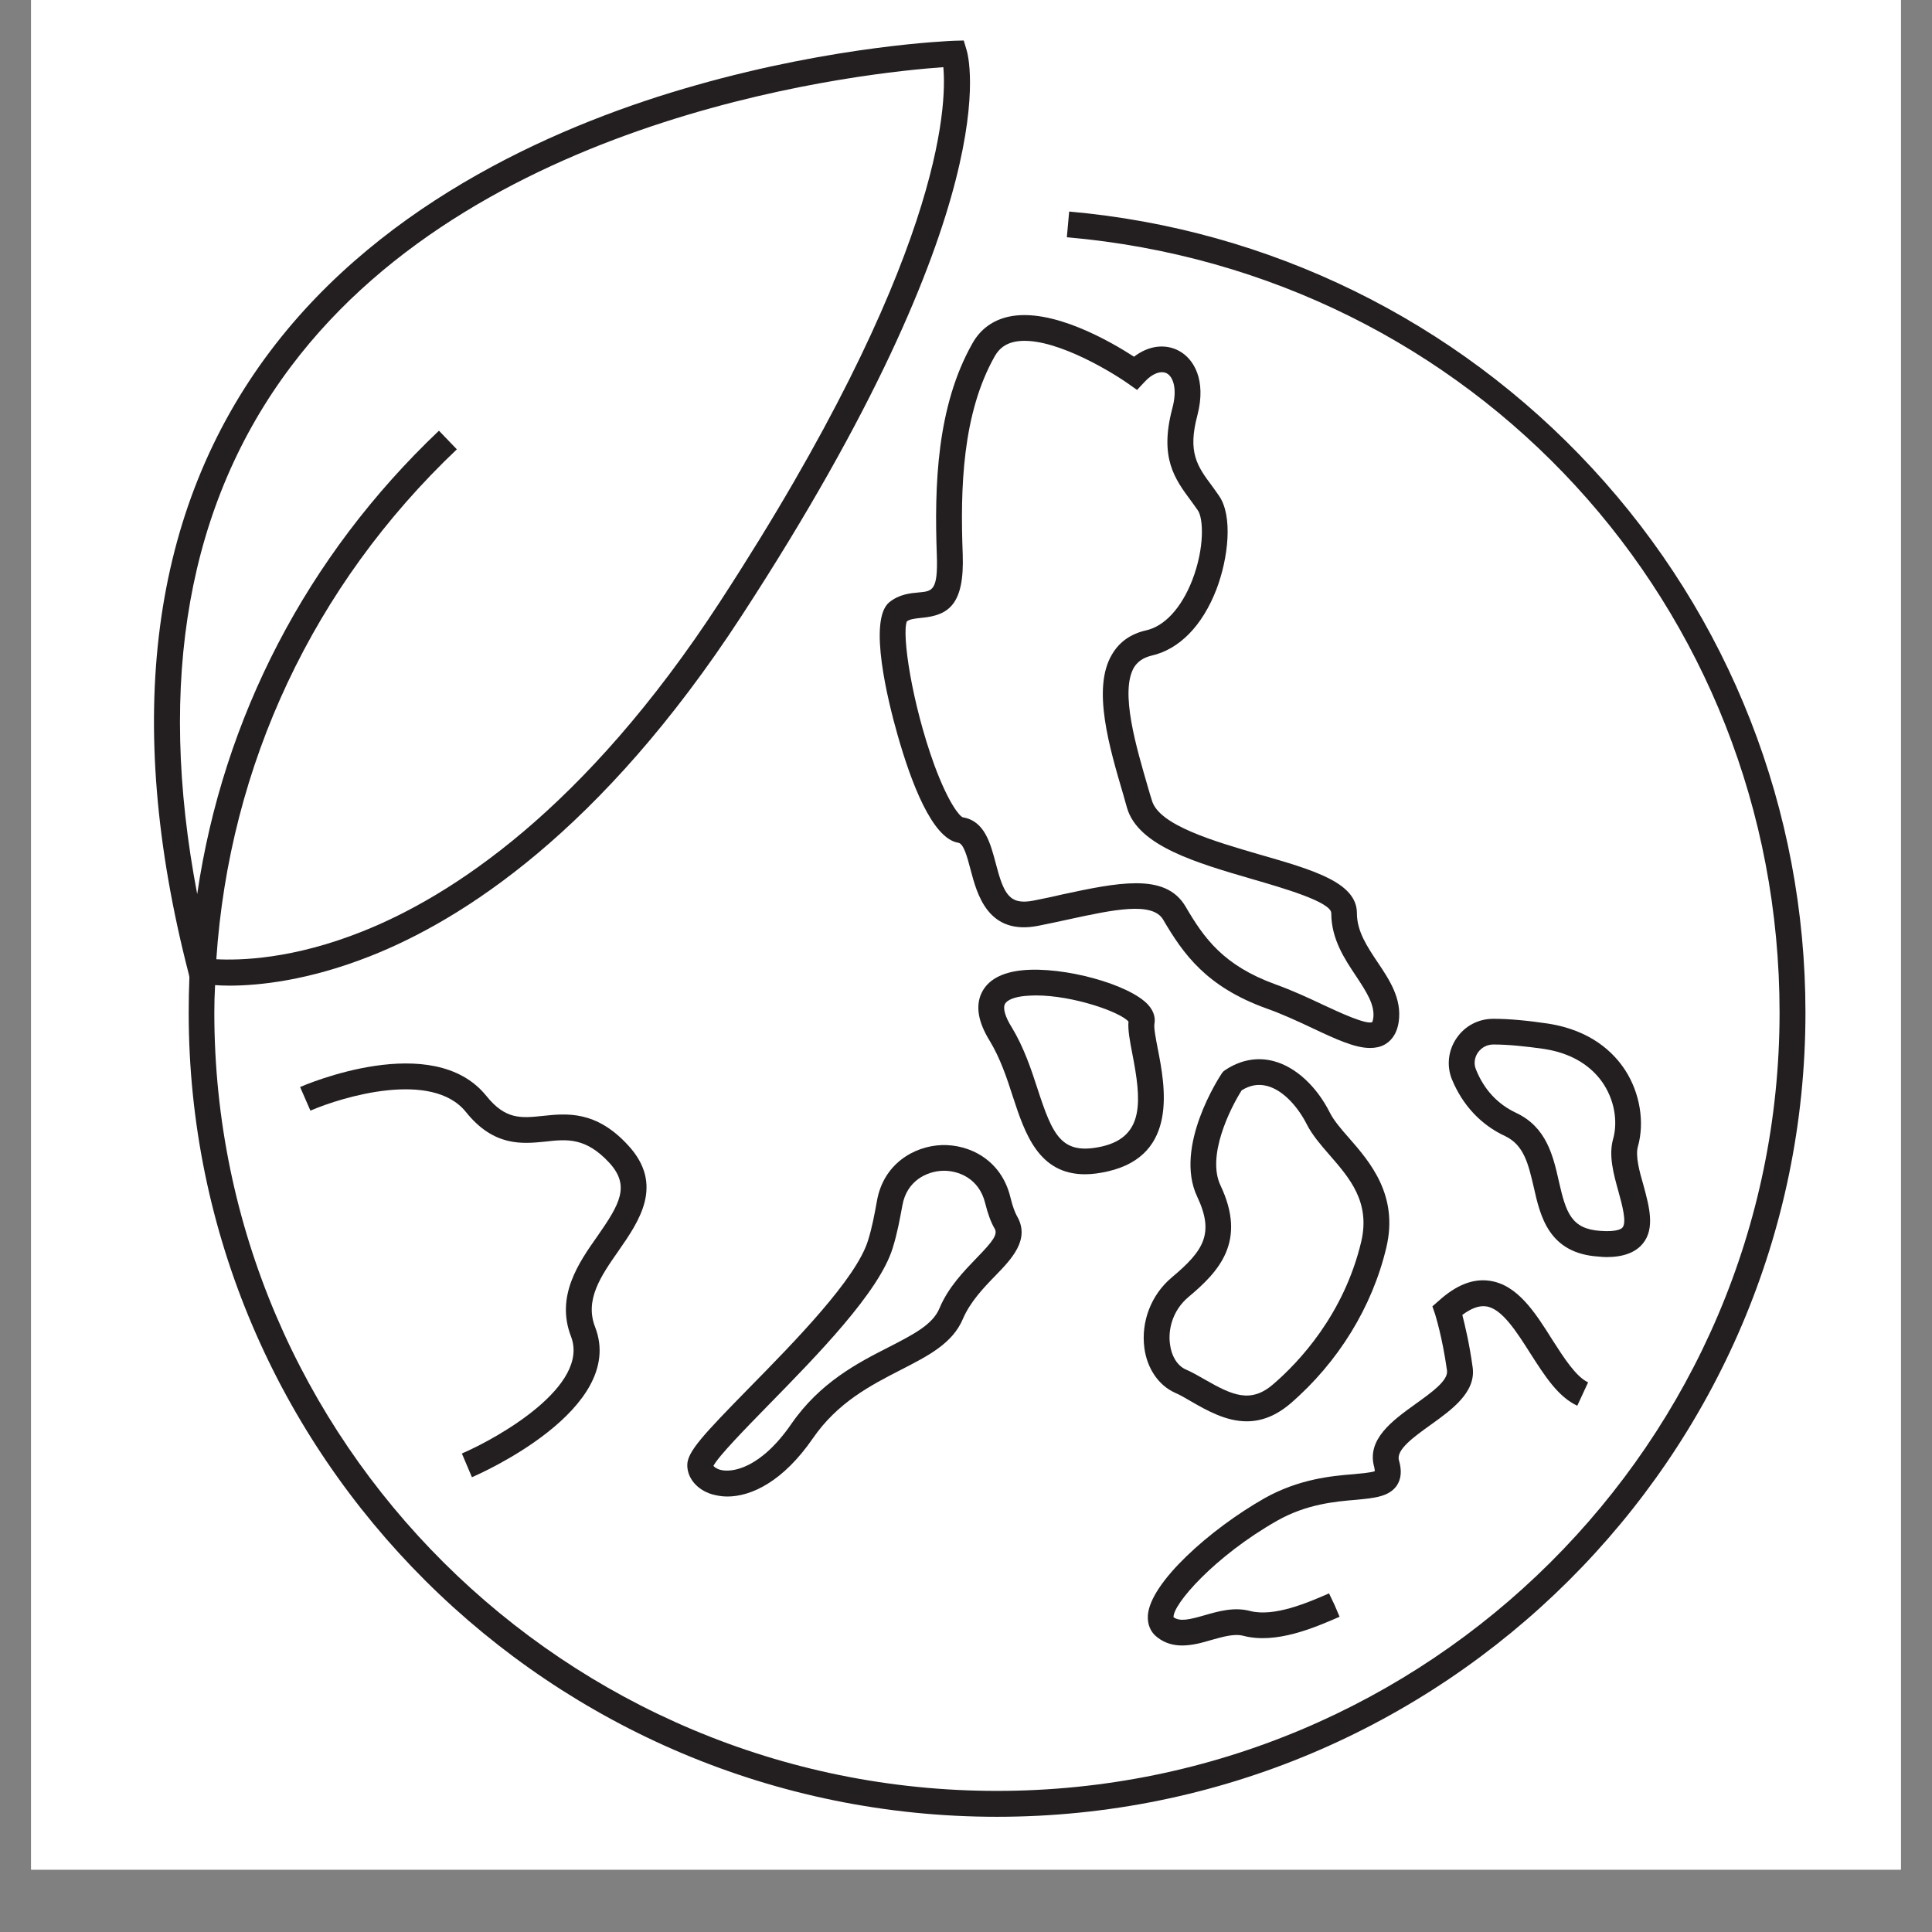
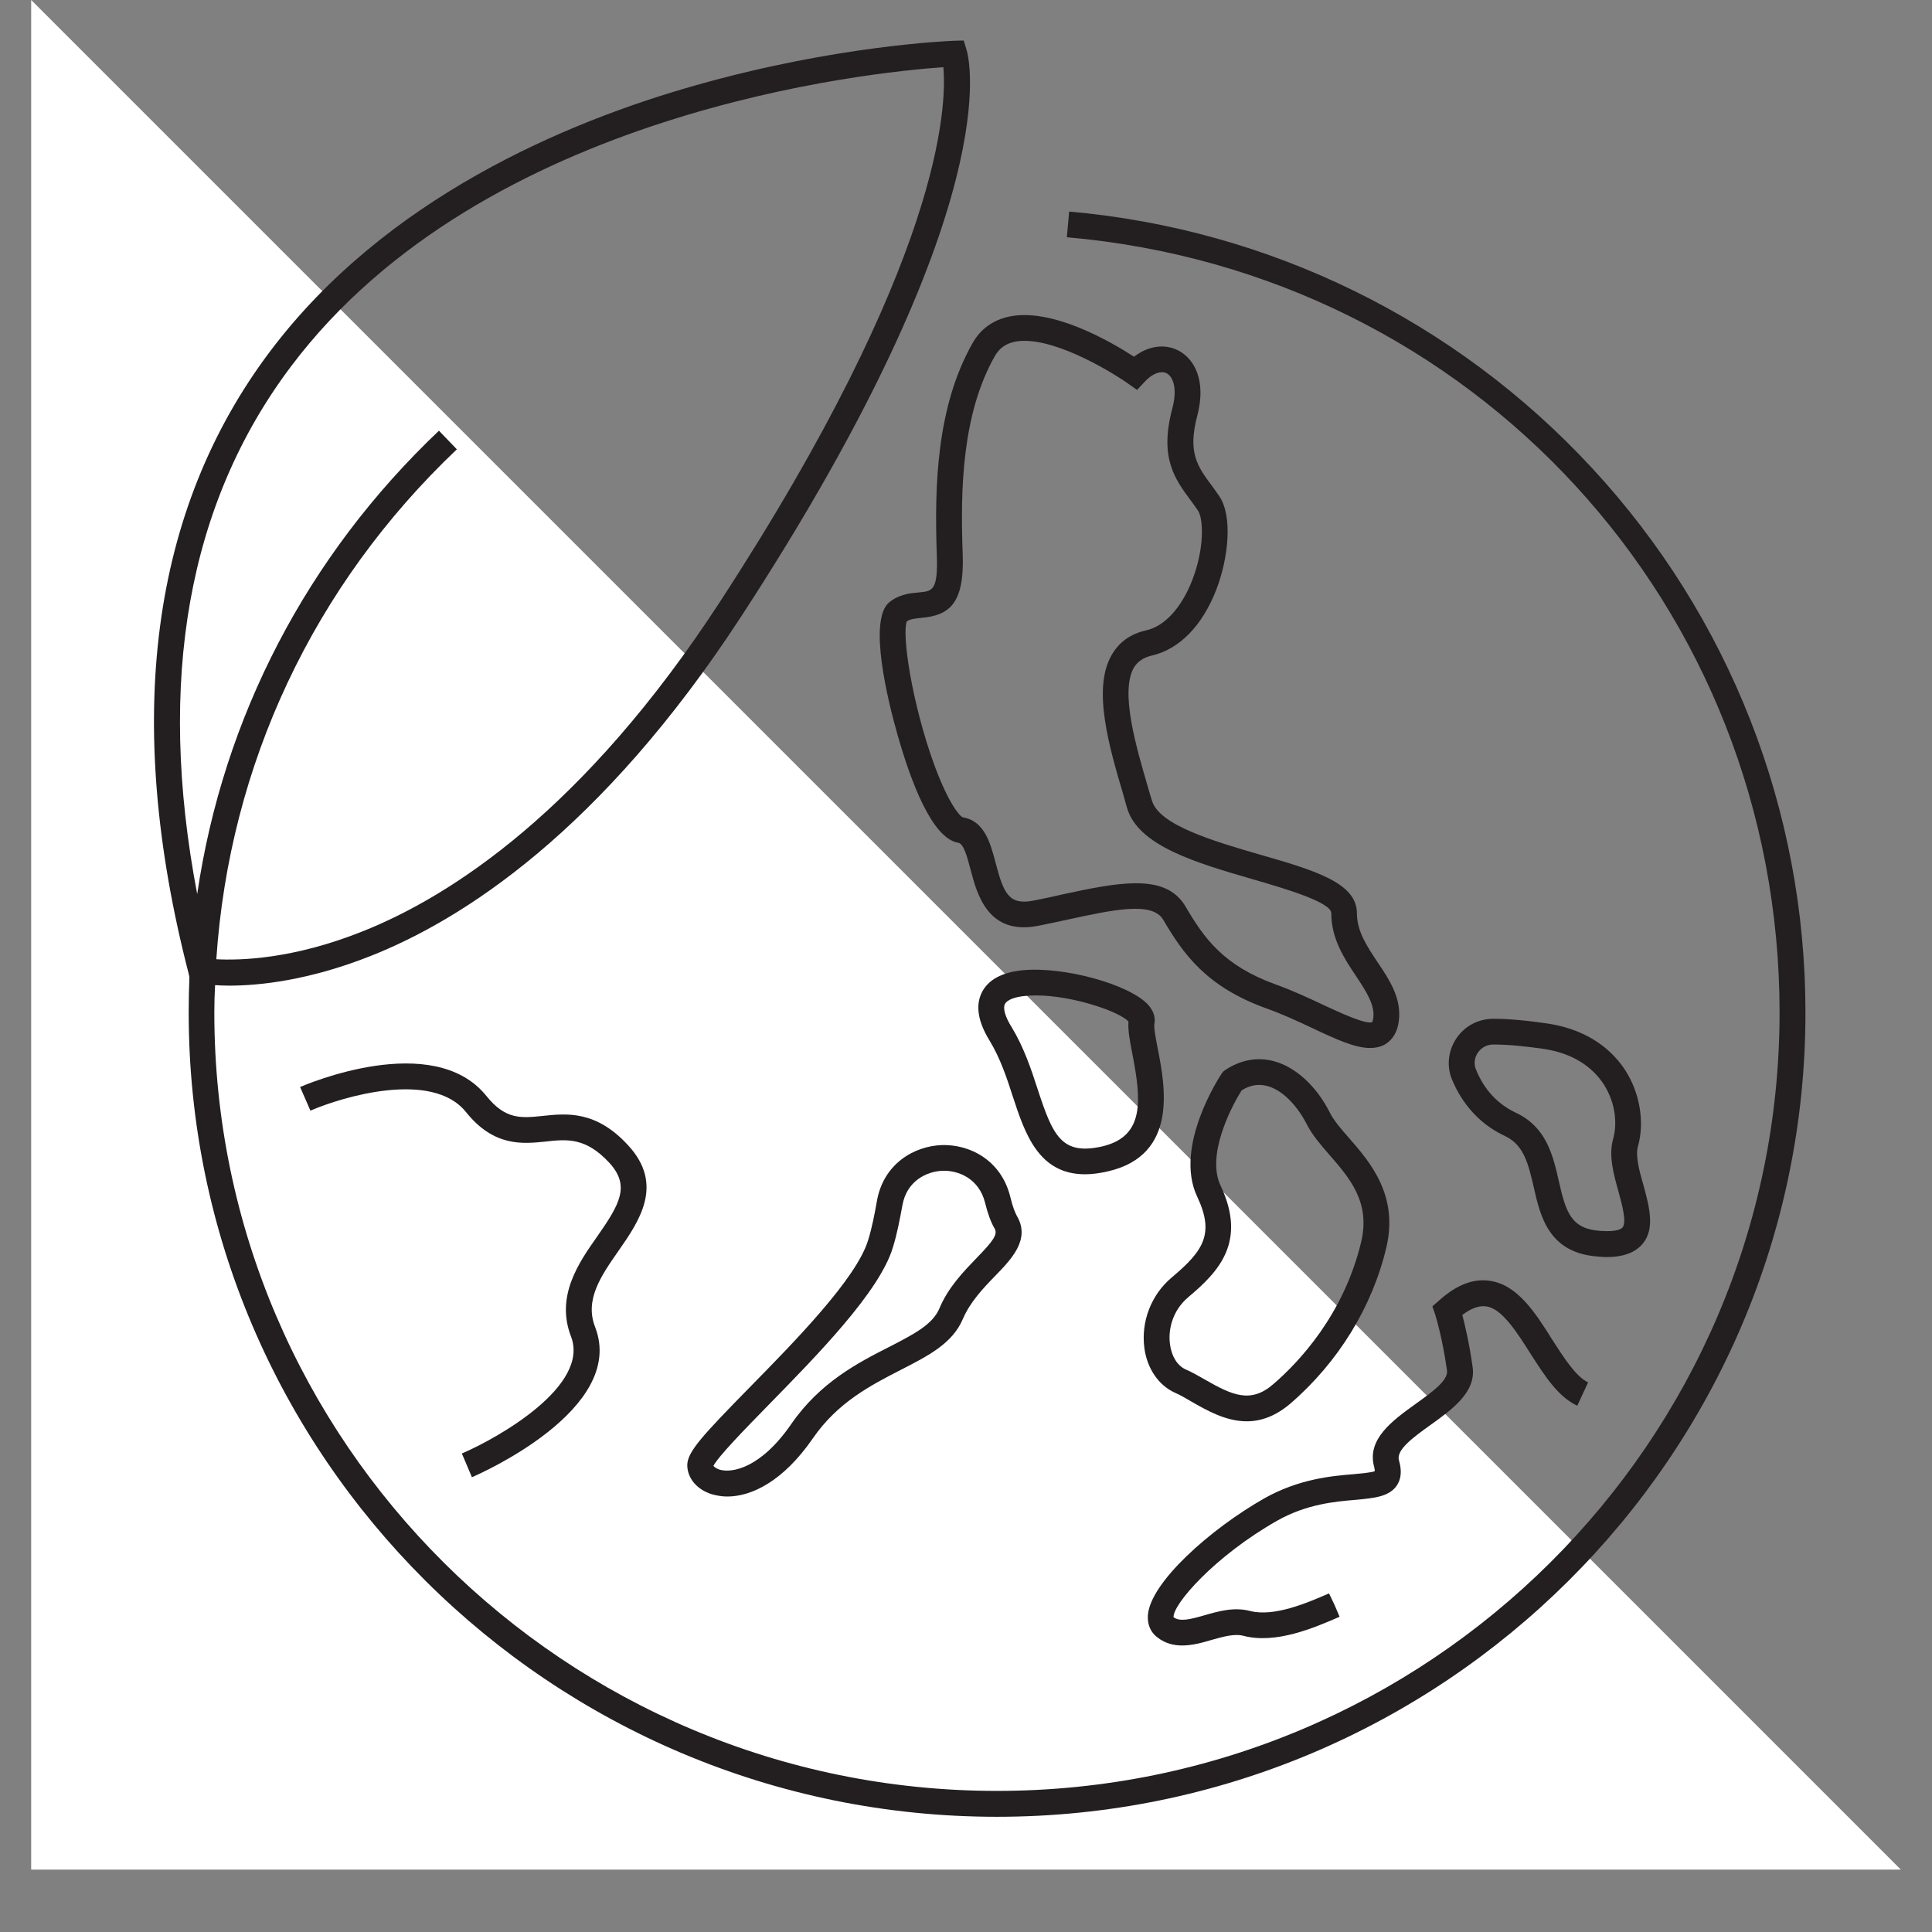
<svg xmlns="http://www.w3.org/2000/svg" width="40" viewBox="0 0 30 30" height="40" preserveAspectRatio="xMidYMid meet">
  <rect x="0" y="0" width="30" height="30" fill="#808080" stroke="none" />
  <defs>
    <clipPath id="5ac4c34132">
-       <path d="M 0.484 0 L 29.516 0 L 29.516 29.031 L 0.484 29.031 Z M 0.484 0 " clip-rule="nonzero" />
+       <path d="M 0.484 0 L 29.516 29.031 L 0.484 29.031 Z M 0.484 0 " clip-rule="nonzero" />
    </clipPath>
    <clipPath id="0273df1c07">
      <path d="M 2 0.629 L 28.039 0.629 L 28.039 28.211 L 2 28.211 Z M 2 0.629 " clip-rule="nonzero" />
    </clipPath>
  </defs>
  <g clip-path="url(#5ac4c34132)">
-     <path fill="#ffffff" d="M 0.484 0 L 29.516 0 L 29.516 29.031 L 0.484 29.031 Z M 0.484 0 " fill-opacity="1" fill-rule="nonzero" />
    <path fill="#ffffff" d="M 0.484 0 L 29.516 0 L 29.516 29.031 L 0.484 29.031 Z M 0.484 0 " fill-opacity="1" fill-rule="nonzero" />
  </g>
  <path fill="#231f20" d="M 14.547 8.621 C 14.566 9.172 14.477 9.18 14.27 9.199 C 14.133 9.211 13.961 9.227 13.805 9.355 C 13.477 9.637 13.789 10.891 13.938 11.414 C 14.145 12.141 14.473 13.02 14.879 13.086 C 14.965 13.098 15.02 13.312 15.07 13.5 C 15.172 13.887 15.34 14.531 16.125 14.375 C 16.285 14.344 16.438 14.309 16.59 14.277 C 17.289 14.125 17.895 13.996 18.062 14.281 C 18.375 14.816 18.734 15.324 19.668 15.66 C 19.91 15.746 20.145 15.855 20.371 15.961 C 20.742 16.137 21.039 16.273 21.273 16.273 C 21.355 16.273 21.43 16.258 21.496 16.223 C 21.582 16.176 21.688 16.078 21.719 15.867 C 21.77 15.508 21.578 15.219 21.391 14.941 C 21.227 14.695 21.07 14.461 21.07 14.18 C 21.07 13.707 20.406 13.512 19.562 13.27 C 18.863 13.066 17.996 12.816 17.887 12.43 C 17.867 12.367 17.848 12.305 17.828 12.234 C 17.645 11.605 17.387 10.742 17.609 10.363 C 17.668 10.27 17.754 10.211 17.883 10.18 C 18.312 10.082 18.668 9.719 18.887 9.156 C 19.074 8.668 19.148 8.008 18.926 7.695 C 18.891 7.645 18.859 7.598 18.824 7.551 C 18.59 7.238 18.438 7.027 18.594 6.445 C 18.734 5.902 18.539 5.574 18.309 5.449 C 18.094 5.332 17.832 5.367 17.609 5.539 C 17.254 5.309 16.332 4.77 15.66 4.918 C 15.414 4.973 15.223 5.113 15.102 5.328 C 14.543 6.312 14.508 7.547 14.547 8.621 Z M 14.949 8.605 C 14.91 7.586 14.941 6.422 15.449 5.527 C 15.52 5.406 15.613 5.34 15.746 5.309 C 16.277 5.191 17.199 5.734 17.512 5.953 L 17.656 6.055 L 17.777 5.926 C 17.891 5.801 18.027 5.75 18.117 5.797 C 18.219 5.852 18.285 6.043 18.203 6.344 C 18 7.113 18.242 7.438 18.5 7.785 C 18.531 7.828 18.566 7.875 18.598 7.922 C 18.688 8.047 18.707 8.508 18.512 9.012 C 18.344 9.441 18.082 9.727 17.793 9.789 C 17.555 9.844 17.379 9.969 17.266 10.164 C 16.953 10.688 17.227 11.609 17.445 12.348 C 17.465 12.414 17.48 12.48 17.5 12.543 C 17.672 13.137 18.578 13.398 19.449 13.652 C 19.906 13.785 20.672 14.004 20.672 14.18 C 20.672 14.582 20.879 14.891 21.059 15.16 C 21.215 15.398 21.352 15.602 21.324 15.812 C 21.316 15.855 21.309 15.871 21.309 15.871 C 21.215 15.914 20.812 15.727 20.543 15.602 C 20.32 15.496 20.066 15.379 19.805 15.285 C 18.996 14.992 18.695 14.566 18.41 14.078 C 18.25 13.805 17.98 13.715 17.641 13.715 C 17.312 13.715 16.922 13.797 16.504 13.887 C 16.359 13.922 16.207 13.953 16.051 13.984 C 15.672 14.059 15.586 13.883 15.461 13.402 C 15.379 13.094 15.289 12.746 14.949 12.691 C 14.902 12.672 14.734 12.488 14.508 11.879 C 14.16 10.922 14 9.848 14.082 9.648 C 14.133 9.613 14.203 9.605 14.309 9.594 C 14.734 9.555 14.977 9.383 14.949 8.605 Z M 14.949 8.605 " fill-opacity="1" fill-rule="nonzero" />
  <path fill="#231f20" d="M 16.848 18.234 C 16.953 18.234 17.074 18.219 17.207 18.188 C 18.301 17.934 18.09 16.859 17.977 16.281 C 17.949 16.137 17.914 15.957 17.926 15.898 C 17.938 15.828 17.934 15.719 17.828 15.602 C 17.539 15.285 16.52 15.004 15.879 15.066 C 15.555 15.098 15.344 15.215 15.246 15.41 C 15.145 15.613 15.184 15.863 15.367 16.16 C 15.531 16.43 15.633 16.734 15.727 17.027 C 15.914 17.598 16.125 18.234 16.848 18.234 Z M 15.711 15.953 C 15.609 15.793 15.57 15.656 15.605 15.59 C 15.637 15.527 15.754 15.48 15.918 15.465 C 15.973 15.461 16.027 15.457 16.086 15.457 C 16.66 15.457 17.391 15.711 17.523 15.863 C 17.512 15.992 17.543 16.156 17.582 16.359 C 17.723 17.082 17.777 17.645 17.117 17.801 C 16.48 17.945 16.348 17.633 16.109 16.902 C 16.012 16.602 15.898 16.262 15.711 15.953 Z M 15.711 15.953 " fill-opacity="1" fill-rule="nonzero" />
  <path fill="#231f20" d="M 18.242 21.625 C 18.324 21.66 18.41 21.711 18.504 21.766 C 18.742 21.902 19.035 22.07 19.359 22.07 C 19.574 22.07 19.801 21.996 20.039 21.793 C 20.781 21.152 21.309 20.293 21.527 19.371 C 21.719 18.559 21.273 18.043 20.945 17.668 C 20.824 17.531 20.711 17.398 20.652 17.281 C 20.445 16.867 20.117 16.566 19.777 16.477 C 19.523 16.41 19.262 16.457 19.023 16.617 L 18.992 16.641 L 18.969 16.672 C 18.938 16.719 18.223 17.805 18.59 18.582 C 18.859 19.152 18.695 19.418 18.195 19.836 C 17.875 20.105 17.715 20.523 17.77 20.934 C 17.812 21.25 17.992 21.512 18.242 21.625 Z M 18.453 20.141 C 18.93 19.742 19.363 19.277 18.953 18.41 C 18.734 17.953 19.098 17.219 19.281 16.93 C 19.414 16.848 19.543 16.828 19.676 16.863 C 19.945 16.934 20.172 17.219 20.293 17.461 C 20.375 17.621 20.504 17.773 20.641 17.93 C 20.957 18.293 21.281 18.664 21.137 19.281 C 20.867 20.414 20.168 21.152 19.773 21.492 C 19.422 21.797 19.137 21.668 18.703 21.418 C 18.605 21.363 18.508 21.305 18.406 21.262 C 18.281 21.203 18.191 21.059 18.168 20.875 C 18.137 20.664 18.195 20.359 18.453 20.141 Z M 18.453 20.141 " fill-opacity="1" fill-rule="nonzero" />
  <path fill="#231f20" d="M 21.98 21.801 C 21.621 22.059 21.215 22.352 21.34 22.785 C 21.344 22.812 21.348 22.832 21.348 22.844 C 21.293 22.867 21.137 22.879 21.02 22.891 C 20.68 22.918 20.168 22.965 19.633 23.266 C 18.789 23.746 17.855 24.578 17.824 25.086 C 17.816 25.227 17.867 25.348 17.973 25.426 C 18.094 25.52 18.227 25.551 18.355 25.551 C 18.512 25.551 18.668 25.508 18.812 25.465 C 18.996 25.414 19.168 25.363 19.312 25.402 C 19.816 25.531 20.406 25.277 20.801 25.105 L 20.723 24.922 L 20.637 24.742 C 20.297 24.891 19.785 25.109 19.414 25.016 C 19.164 24.949 18.918 25.02 18.703 25.082 C 18.473 25.148 18.324 25.184 18.223 25.113 C 18.207 24.918 18.855 24.168 19.832 23.613 C 20.289 23.355 20.73 23.316 21.055 23.289 C 21.34 23.262 21.566 23.242 21.688 23.07 C 21.758 22.965 21.77 22.84 21.723 22.676 C 21.676 22.512 21.949 22.316 22.215 22.125 C 22.547 21.887 22.922 21.617 22.867 21.23 C 22.816 20.855 22.746 20.574 22.707 20.418 C 22.844 20.316 22.965 20.27 23.074 20.285 C 23.32 20.316 23.547 20.676 23.766 21.02 C 23.988 21.367 24.195 21.691 24.492 21.828 L 24.66 21.465 C 24.473 21.379 24.285 21.086 24.105 20.805 C 23.84 20.383 23.562 19.945 23.125 19.887 C 22.871 19.852 22.613 19.953 22.34 20.199 L 22.242 20.285 L 22.285 20.41 C 22.285 20.414 22.395 20.75 22.469 21.281 C 22.492 21.438 22.219 21.629 21.98 21.801 Z M 21.98 21.801 " fill-opacity="1" fill-rule="nonzero" />
  <path fill="#231f20" d="M 14.621 17.781 C 14.195 17.797 13.719 18.07 13.617 18.648 C 13.582 18.844 13.543 19.055 13.48 19.258 C 13.301 19.852 12.336 20.836 11.629 21.555 C 10.918 22.281 10.672 22.543 10.672 22.75 C 10.672 22.953 10.824 23.133 11.055 23.203 C 11.129 23.223 11.207 23.238 11.293 23.238 C 11.668 23.238 12.16 23.004 12.621 22.336 C 13.008 21.773 13.527 21.508 13.984 21.273 C 14.418 21.051 14.793 20.859 14.953 20.477 C 15.066 20.215 15.27 20 15.453 19.812 C 15.711 19.547 16.004 19.242 15.789 18.879 C 15.766 18.836 15.727 18.75 15.688 18.586 C 15.547 18.012 15.055 17.766 14.621 17.781 Z M 15.164 19.535 C 14.969 19.738 14.723 19.988 14.586 20.32 C 14.48 20.57 14.18 20.723 13.801 20.918 C 13.324 21.16 12.734 21.465 12.289 22.109 C 11.816 22.797 11.367 22.879 11.172 22.82 C 11.117 22.801 11.09 22.777 11.078 22.762 C 11.152 22.617 11.574 22.184 11.918 21.832 C 12.691 21.043 13.656 20.059 13.863 19.375 C 13.934 19.148 13.973 18.926 14.012 18.719 C 14.078 18.336 14.391 18.188 14.637 18.18 C 14.879 18.172 15.203 18.297 15.297 18.68 C 15.34 18.852 15.387 18.98 15.445 19.078 C 15.496 19.168 15.422 19.27 15.164 19.535 Z M 15.164 19.535 " fill-opacity="1" fill-rule="nonzero" />
  <path fill="#231f20" d="M 25.238 16.621 C 25.062 16.348 24.711 16 24.043 15.895 C 23.727 15.848 23.438 15.82 23.191 15.82 C 23.191 15.82 23.188 15.82 23.188 15.82 C 22.957 15.82 22.746 15.93 22.617 16.121 C 22.488 16.309 22.461 16.547 22.543 16.754 C 22.707 17.156 22.992 17.465 23.371 17.641 C 23.668 17.781 23.734 18.086 23.816 18.434 C 23.918 18.891 24.051 19.461 24.82 19.512 C 24.863 19.516 24.906 19.52 24.945 19.52 C 25.207 19.52 25.395 19.449 25.508 19.312 C 25.703 19.078 25.609 18.734 25.52 18.406 C 25.457 18.191 25.391 17.945 25.434 17.801 C 25.539 17.426 25.465 16.973 25.238 16.621 Z M 25.195 19.059 C 25.184 19.078 25.113 19.133 24.848 19.113 C 24.398 19.082 24.316 18.828 24.207 18.348 C 24.117 17.949 24.016 17.504 23.543 17.281 C 23.254 17.145 23.043 16.918 22.918 16.605 C 22.883 16.52 22.895 16.422 22.949 16.344 C 23.004 16.266 23.09 16.219 23.188 16.219 C 23.418 16.219 23.684 16.246 23.984 16.289 C 24.504 16.371 24.77 16.633 24.902 16.836 C 25.102 17.148 25.109 17.48 25.047 17.691 C 24.977 17.945 25.055 18.23 25.133 18.508 C 25.188 18.707 25.262 18.98 25.195 19.059 Z M 25.195 19.059 " fill-opacity="1" fill-rule="nonzero" />
  <g clip-path="url(#0273df1c07)">
    <path fill="#231f20" d="M 24.723 7.27 C 22.598 4.973 19.711 3.559 16.602 3.285 L 16.566 3.684 C 22.875 4.234 27.633 9.414 27.633 15.723 C 27.633 22.387 22.184 27.809 15.48 27.809 C 8.781 27.809 3.328 22.387 3.328 15.723 C 3.328 15.578 3.332 15.438 3.34 15.297 C 3.402 15.301 3.477 15.305 3.559 15.305 C 4.02 15.305 4.785 15.227 5.746 14.848 C 7.176 14.285 9.336 12.91 11.516 9.562 C 15.688 3.16 15.039 0.867 15.008 0.773 L 14.965 0.629 L 14.812 0.633 C 14.738 0.637 12.992 0.703 10.805 1.324 C 8.773 1.898 5.984 3.082 4.199 5.449 C 2.34 7.914 1.91 11.172 2.93 15.121 L 2.941 15.172 C 2.934 15.355 2.93 15.539 2.93 15.723 C 2.93 22.609 8.559 28.211 15.48 28.211 C 22.402 28.211 28.035 22.609 28.035 15.723 C 28.035 12.582 26.859 9.578 24.723 7.27 Z M 4.52 5.688 C 7.512 1.711 13.543 1.121 14.648 1.043 C 14.703 1.641 14.633 4.043 11.18 9.344 C 9.07 12.586 6.996 13.918 5.633 14.461 C 4.543 14.898 3.719 14.914 3.359 14.895 C 3.562 11.875 4.867 9.09 7.094 6.977 L 6.816 6.688 C 4.762 8.637 3.465 11.145 3.062 13.883 C 2.43 10.57 2.918 7.816 4.52 5.688 Z M 4.52 5.688 " fill-opacity="1" fill-rule="nonzero" />
  </g>
  <path fill="#231f20" d="M 9.754 17.785 C 9.254 17.238 8.793 17.289 8.426 17.328 C 8.09 17.363 7.848 17.387 7.551 17.016 C 6.723 15.992 4.742 16.844 4.66 16.879 L 4.82 17.246 C 5.316 17.031 6.707 16.613 7.234 17.266 C 7.668 17.809 8.113 17.762 8.465 17.727 C 8.805 17.688 9.094 17.66 9.461 18.055 C 9.789 18.414 9.625 18.695 9.277 19.195 C 8.984 19.609 8.625 20.129 8.867 20.754 C 9.16 21.52 7.742 22.324 7.172 22.57 L 7.328 22.938 C 7.43 22.895 9.734 21.887 9.242 20.609 C 9.074 20.184 9.332 19.812 9.605 19.422 C 9.922 18.965 10.32 18.398 9.754 17.785 Z M 9.754 17.785 " fill-opacity="1" fill-rule="nonzero" />
</svg>